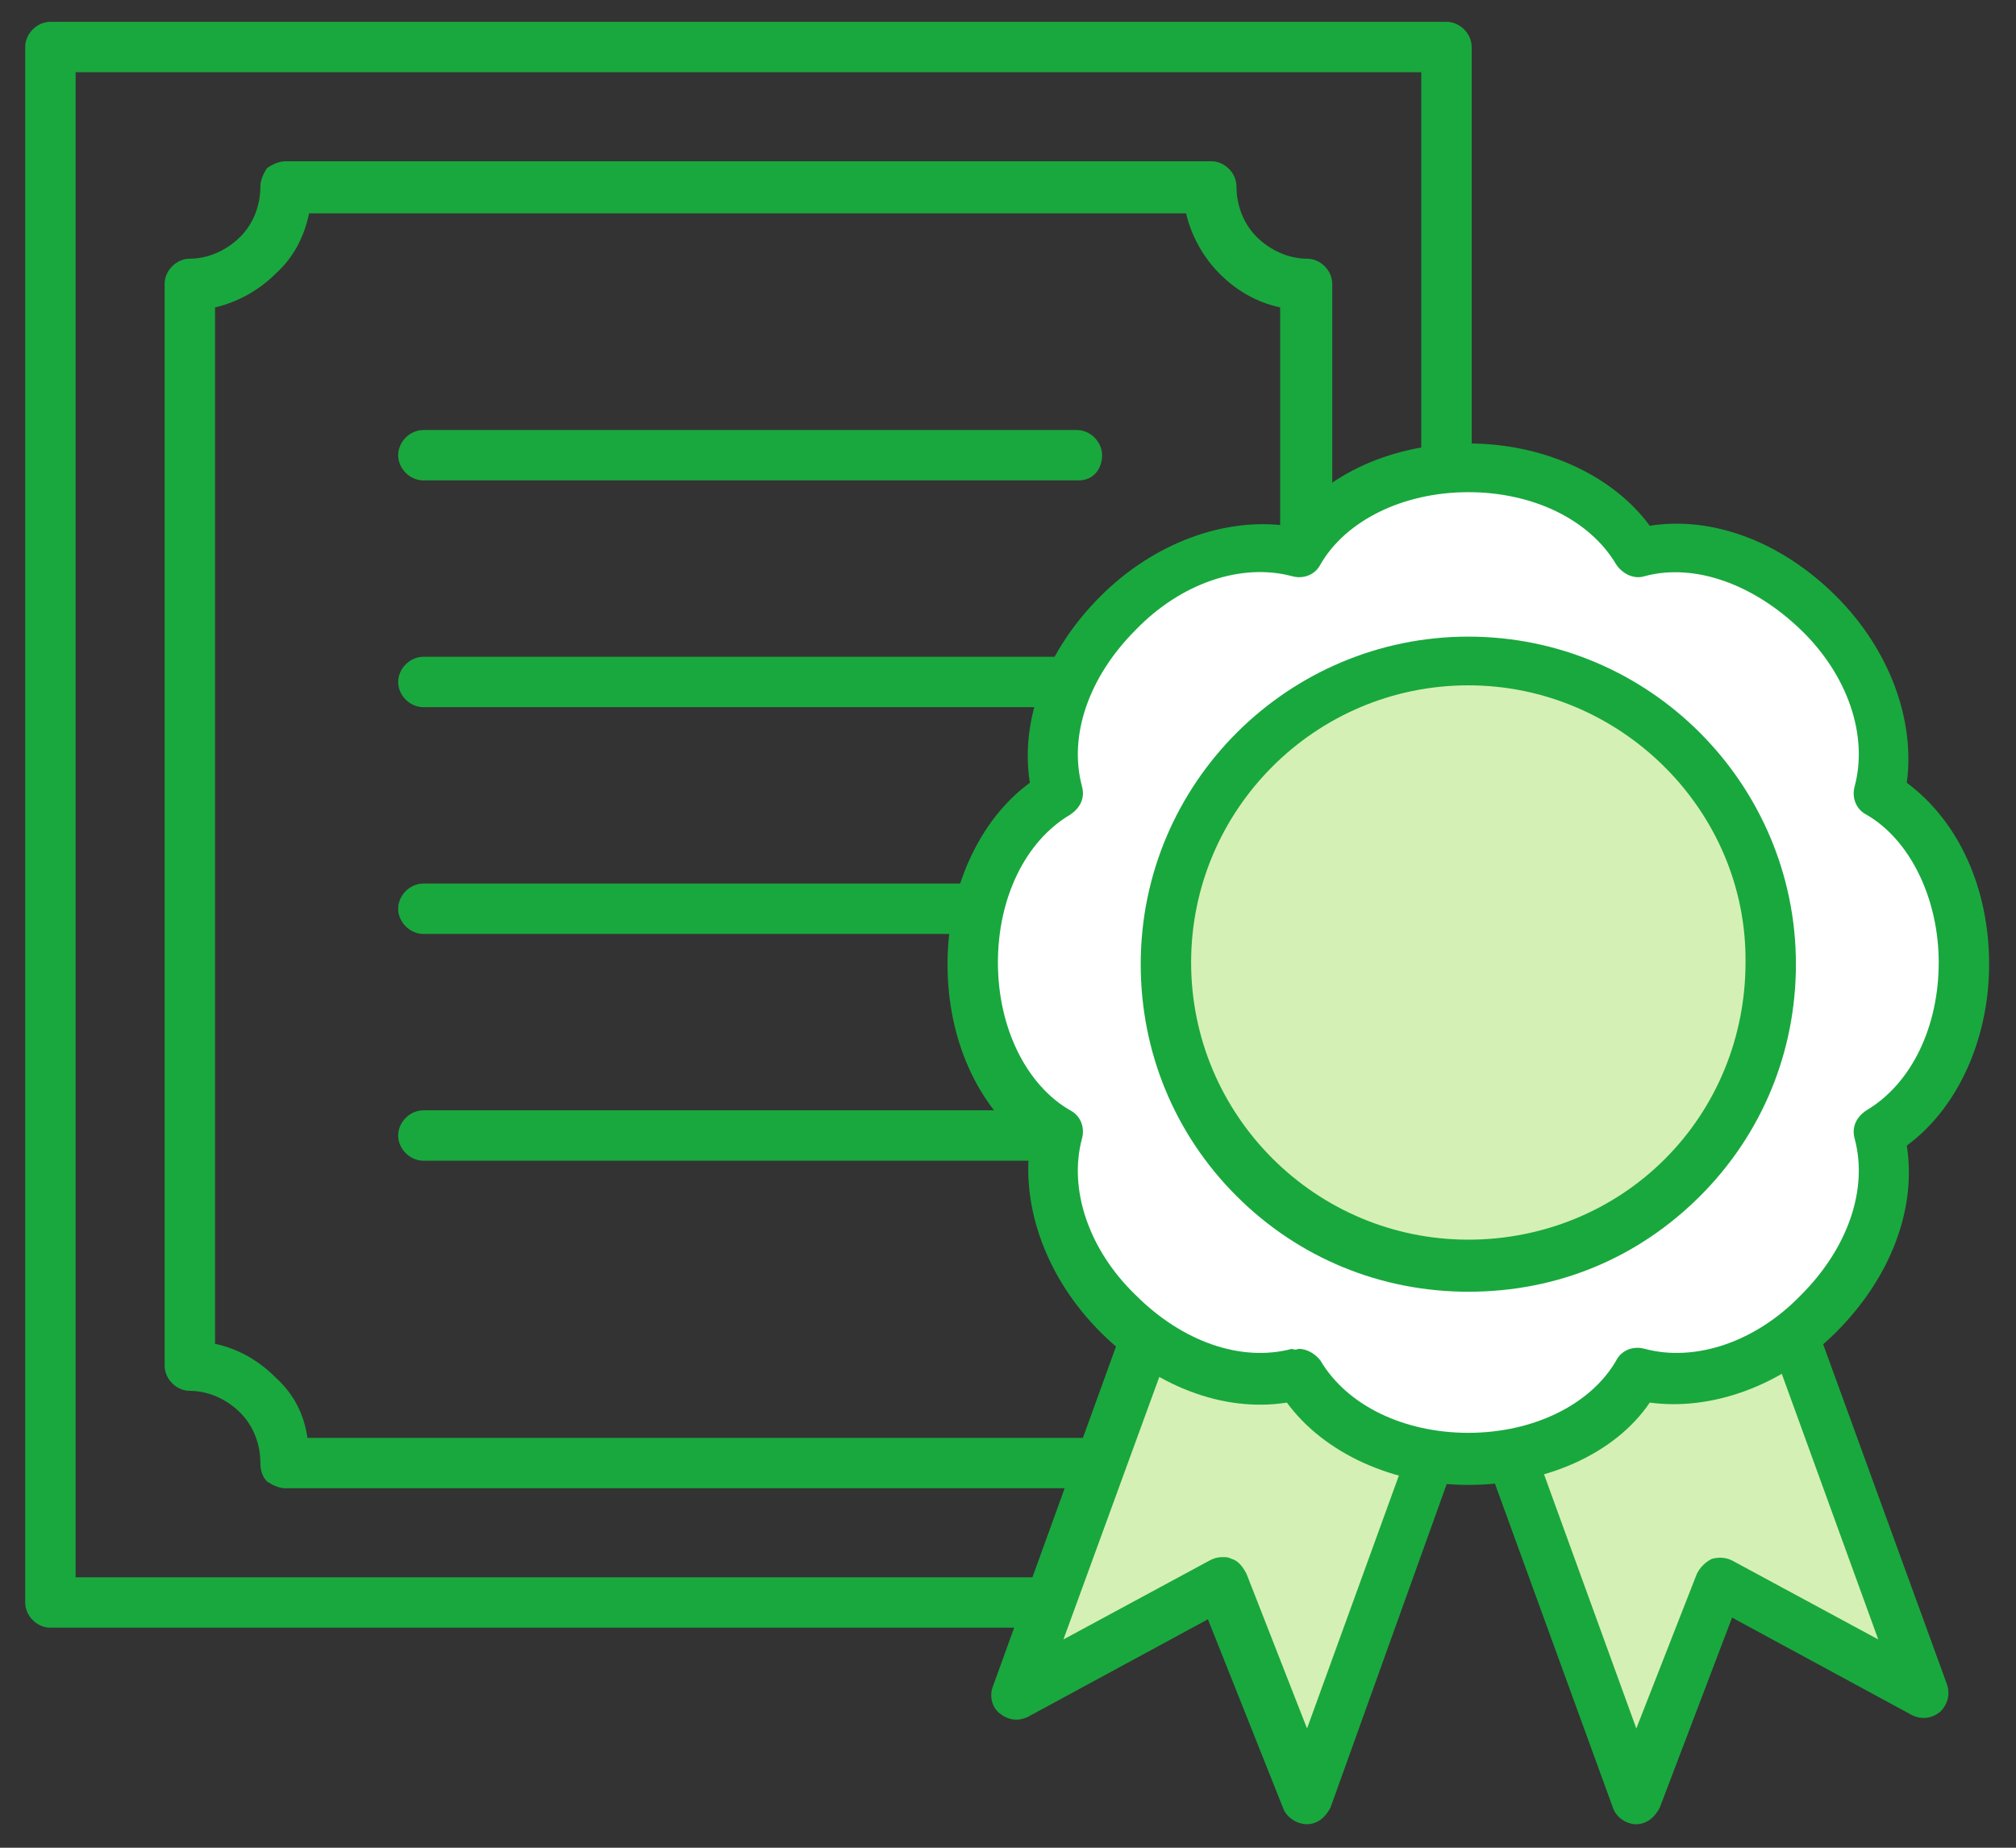
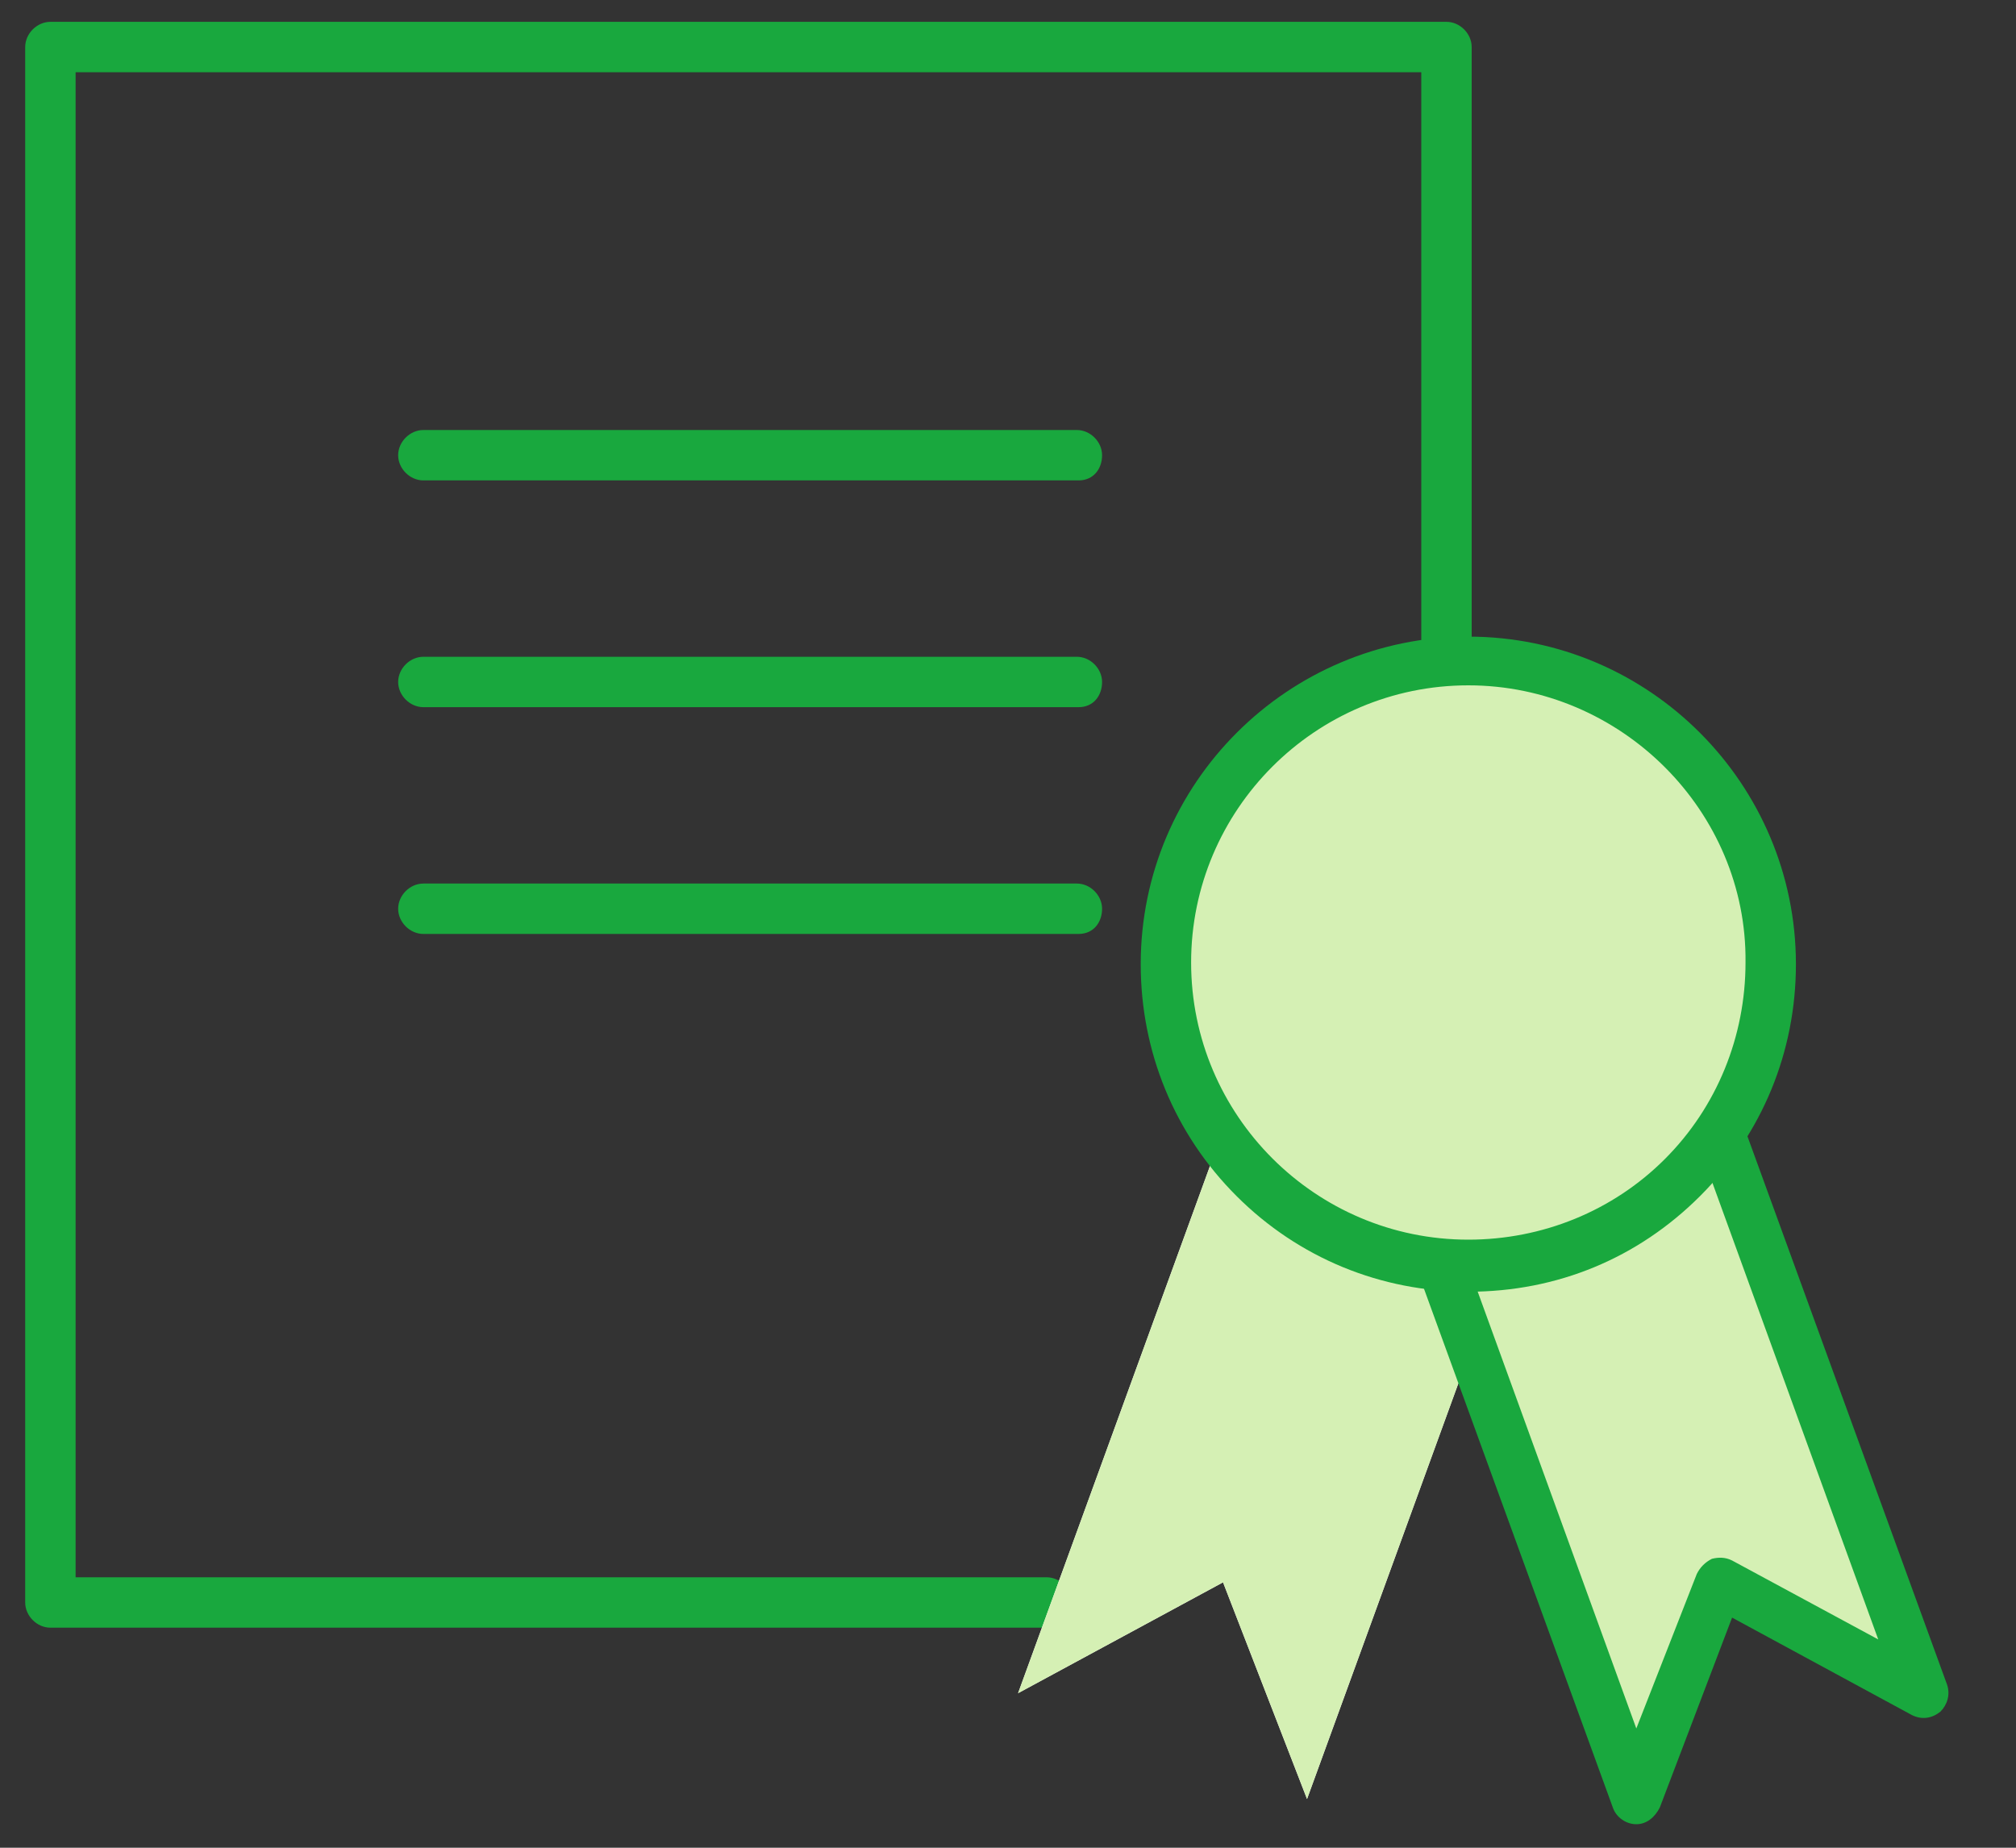
<svg xmlns="http://www.w3.org/2000/svg" enable-background="new 0 0 120 110" viewBox="0 0 120 110">
  <rect x="0" y="0" width="120" height="110" fill="#333333" stroke="none" />
  <clipPath id="a">
    <path d="m.8.6h118.5v108.7h-118.5z" />
  </clipPath>
  <g clip-path="url(#a)">
    <g fill="#19a83e">
      <path d="m62.2 96.9h-59.2c-.8 0-1.5-.7-1.5-1.5v-92.6c0-.8.7-1.5 1.5-1.5h83.1c.8 0 1.5.7 1.5 1.5v48.5c0 .8-.7 1.5-1.5 1.5s-1.5-.7-1.5-1.5v-47h-80.1v89.6h57.8c.8 0 1.5.7 1.5 1.5s-.7 1.5-1.6 1.5z" />
-       <path d="m77.8 88.6h-60.8c-.4 0-.8-.2-1.1-.4-.3-.3-.4-.7-.4-1.1 0-1.1-.4-2.2-1.2-3s-1.9-1.3-3-1.3c-.8 0-1.5-.7-1.5-1.5v-64.4c0-.8.7-1.5 1.5-1.5 1.1 0 2.2-.5 3-1.3s1.2-1.9 1.2-3c0-.4.2-.8.4-1.1.3-.2.7-.4 1.1-.4h55.1c.8 0 1.5.7 1.5 1.5 0 1.1.4 2.2 1.2 3s1.9 1.3 3 1.3c.8 0 1.5.7 1.5 1.5v70.1c0 .9-.7 1.6-1.5 1.6zm-59.5-3h57.9v-67.3c-1.4-.3-2.6-1-3.6-2s-1.7-2.3-2-3.6h-52.2c-.3 1.4-.9 2.6-2 3.6-1 1-2.3 1.7-3.6 2v61.7c1.4.3 2.6 1 3.6 2 1.1 1 1.7 2.2 1.9 3.6z" />
      <path d="m64.2 42.1h-39c-.8 0-1.5-.7-1.5-1.5s.7-1.5 1.5-1.5h38.9c.8 0 1.5.7 1.5 1.5s-.5 1.5-1.4 1.5z" />
      <path d="m64.2 28.6h-39c-.8 0-1.5-.7-1.5-1.5s.7-1.5 1.5-1.5h38.9c.8 0 1.5.7 1.5 1.5s-.5 1.5-1.4 1.5z" />
      <path d="m64.2 55.6h-39c-.8 0-1.5-.7-1.5-1.5s.7-1.5 1.5-1.5h38.9c.8 0 1.5.7 1.5 1.5s-.5 1.5-1.4 1.5z" />
-       <path d="m64.2 69.1h-39c-.8 0-1.5-.7-1.5-1.5s.7-1.5 1.5-1.5h38.9c.8 0 1.5.7 1.5 1.5s-.5 1.5-1.4 1.5z" />
    </g>
    <path d="m77.8 107.1-5-12.9-12.2 6.6 19.8-54.4 17.2 6.3z" fill="#fff" />
    <path d="m77.8 107.1-5-12.9-12.2 6.6 19.8-54.4 17.2 6.3z" fill="#d5f0b4" />
-     <path d="m77.8 108.6c-.6 0-1.2-.4-1.4-.9l-4.5-11.3-10.7 5.8c-.6.3-1.2.2-1.7-.2s-.6-1.1-.4-1.6l19.7-54.4c.3-.8 1.1-1.2 1.9-.9l17.2 6.3c.4.1.7.4.8.8.2.4.2.8 0 1.1l-19.5 54.3c-.3.6-.8 1-1.4 1zm-5-15.9c.2 0 .3 0 .5.1.4.1.7.5.9.9l3.6 9.2 17.9-49.3-14.4-5.3-18 49.3 8.7-4.7c.2-.1.4-.2.8-.2z" fill="#19a83e" />
    <path d="m114.7 100.8-12.2-6.6-5.1 12.9-19.7-54.4 17.2-6.3z" fill="#fff" />
    <path d="m114.7 100.8-12.2-6.6-5.1 12.9-19.7-54.4 17.2-6.3z" fill="#d5f0b4" />
    <path d="m97.4 108.6c-.6 0-1.2-.4-1.4-1l-19.8-54.4c-.1-.4-.1-.8 0-1.1.2-.4.5-.6.8-.8l17.2-6.3c.8-.3 1.6.1 1.9.9l19.8 54.4c.2.6 0 1.2-.4 1.6-.5.4-1.1.5-1.7.2l-10.7-5.8-4.3 11.3c-.3.6-.8 1-1.4 1zm-17.9-55 17.9 49.3 3.6-9.2c.2-.4.5-.7.9-.9.4-.1.8-.1 1.2.1l8.7 4.7-17.9-49.3z" fill="#19a83e" />
-     <path d="m111.9 47.2c2-7.6-6.8-16.3-14.3-14.3-4-6.8-16.3-6.8-20.3 0-7.6-2-16.3 6.8-14.3 14.3-6.8 4-6.8 16.3 0 20.3-2 7.6 6.8 16.3 14.3 14.3 4 6.8 16.3 6.8 20.3 0 7.6 2 16.3-6.8 14.3-14.3 6.9-3.9 6.9-16.3 0-20.3" fill="#fff" />
-     <path d="m87.4 88.4c-4.5 0-8.6-1.9-10.8-4.9-3.8.6-7.9-1-11.1-4.2s-4.7-7.4-4.2-11.1c-3.1-2.3-4.9-6.3-4.9-10.8s1.9-8.6 4.9-10.8c-.6-3.8 1-7.9 4.2-11.1s7.4-4.7 11.1-4.2c2.3-3.1 6.3-4.9 10.8-4.9s8.6 1.9 10.8 4.9c3.8-.6 7.9 1 11.1 4.2s4.7 7.4 4.2 11.1c3.1 2.3 4.9 6.3 4.9 10.8s-1.9 8.6-4.9 10.8c.6 3.8-1 7.9-4.2 11.1s-7.4 4.7-11.1 4.2c-2.1 3.1-6.3 4.9-10.8 4.9zm-10.1-8.1c.5 0 1 .3 1.3.7 1.6 2.7 5 4.3 8.8 4.3 3.9 0 7.3-1.7 8.8-4.3.3-.6 1-.9 1.7-.7 3 .8 6.6-.4 9.3-3.2 2.8-2.8 4-6.3 3.2-9.3-.2-.7.1-1.3.7-1.7 2.7-1.6 4.3-5 4.3-8.8s-1.7-7.3-4.3-8.8c-.6-.3-.9-1-.7-1.7.8-3-.4-6.6-3.2-9.3s-6.3-4-9.3-3.2c-.6.2-1.3-.1-1.7-.7-1.6-2.7-5-4.3-8.8-4.3-3.9 0-7.3 1.7-8.8 4.3-.3.6-1 .9-1.7.7-3-.8-6.6.4-9.3 3.2-2.8 2.8-4 6.3-3.2 9.3.2.7-.1 1.3-.7 1.7-2.7 1.6-4.3 5-4.3 8.8 0 3.9 1.7 7.3 4.3 8.8.6.3.9 1 .7 1.7-.8 3 .4 6.6 3.2 9.3 2.8 2.8 6.3 4 9.3 3.2.2.1.4 0 .4 0z" fill="#19a83e" />
    <path d="m105.6 57.4c0 10-8.1 18-18 18s-18-8.1-18-18 8.1-18 18-18c9.9-.1 18 8 18 18" fill="#fff" />
    <path d="m105.6 57.4c0 10-8.1 18-18 18s-18-8.1-18-18 8.1-18 18-18c9.9-.1 18 8 18 18z" fill="#d5f0b4" />
    <path d="m87.4 76.9c-5.2 0-10.1-2-13.8-5.7s-5.7-8.6-5.7-13.8c0-10.8 8.8-19.5 19.5-19.5 10.8 0 19.5 8.8 19.5 19.5 0 5.2-2 10.1-5.7 13.8s-8.5 5.7-13.8 5.7zm0-36.1c-9.1 0-16.5 7.4-16.5 16.5s7.4 16.5 16.5 16.5c4.4 0 8.6-1.7 11.7-4.8s4.8-7.3 4.8-11.7c.1-9-7.4-16.5-16.5-16.5z" fill="#19a83e" />
  </g>
</svg>